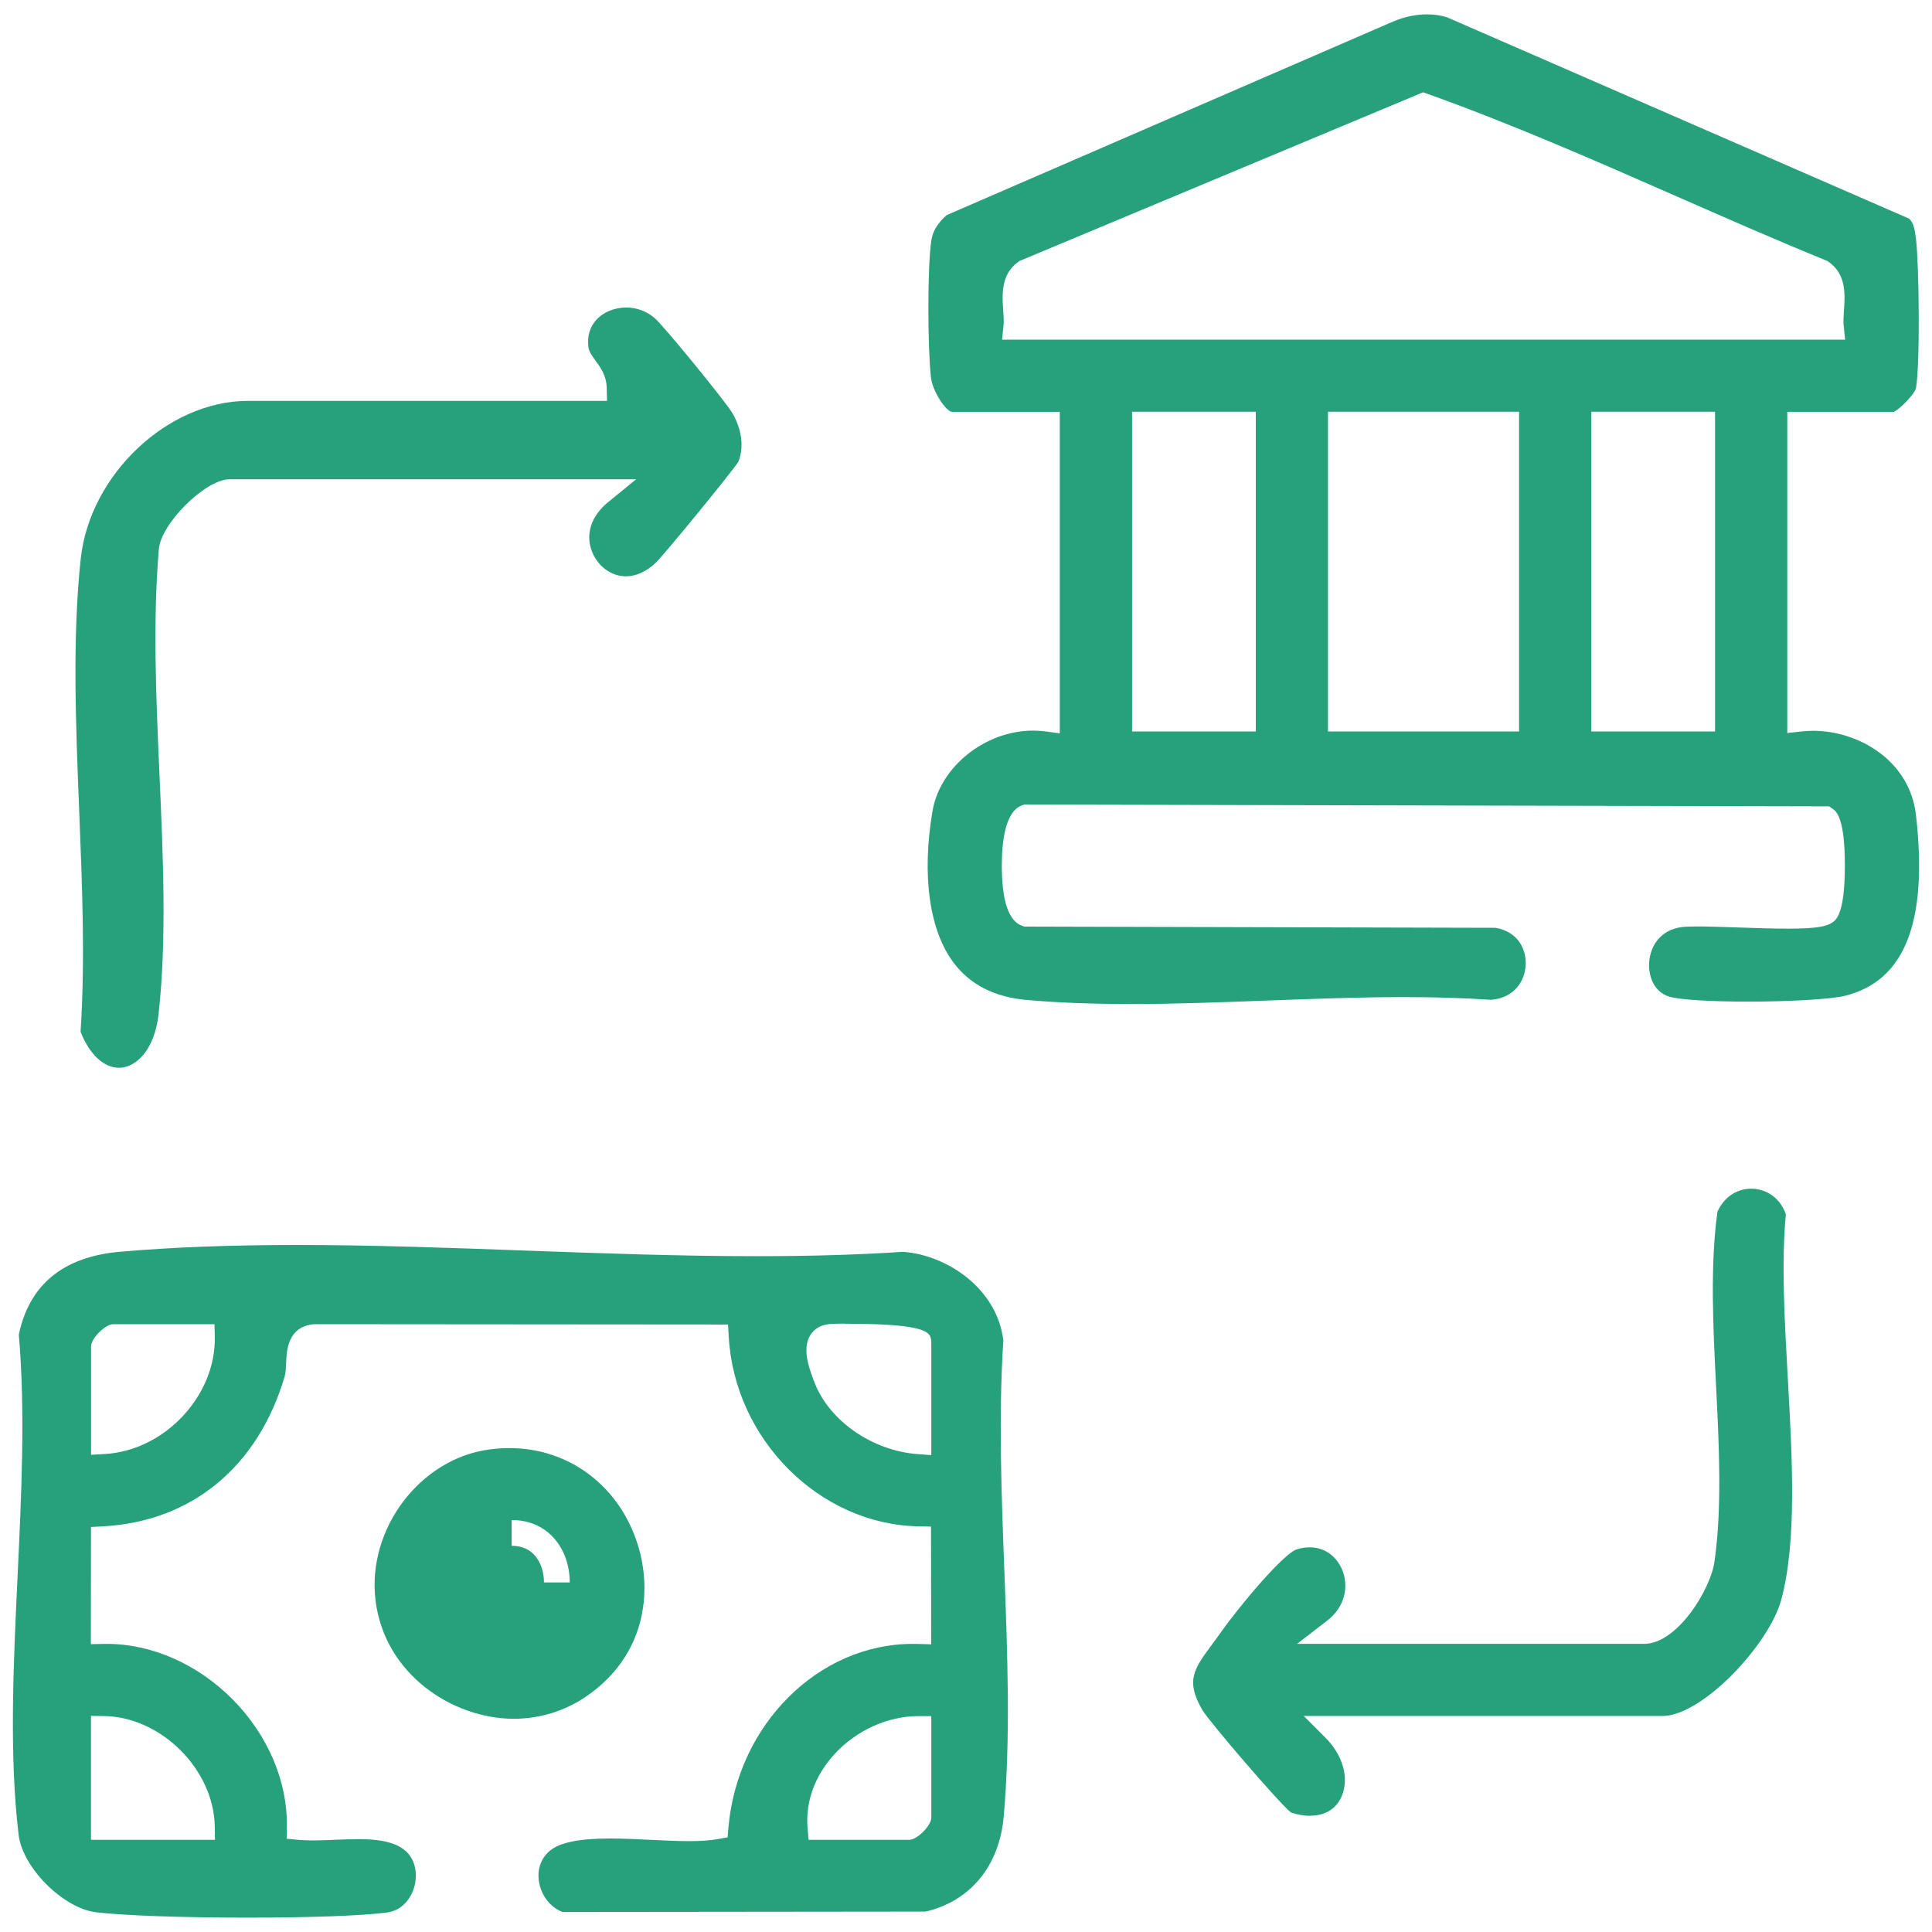
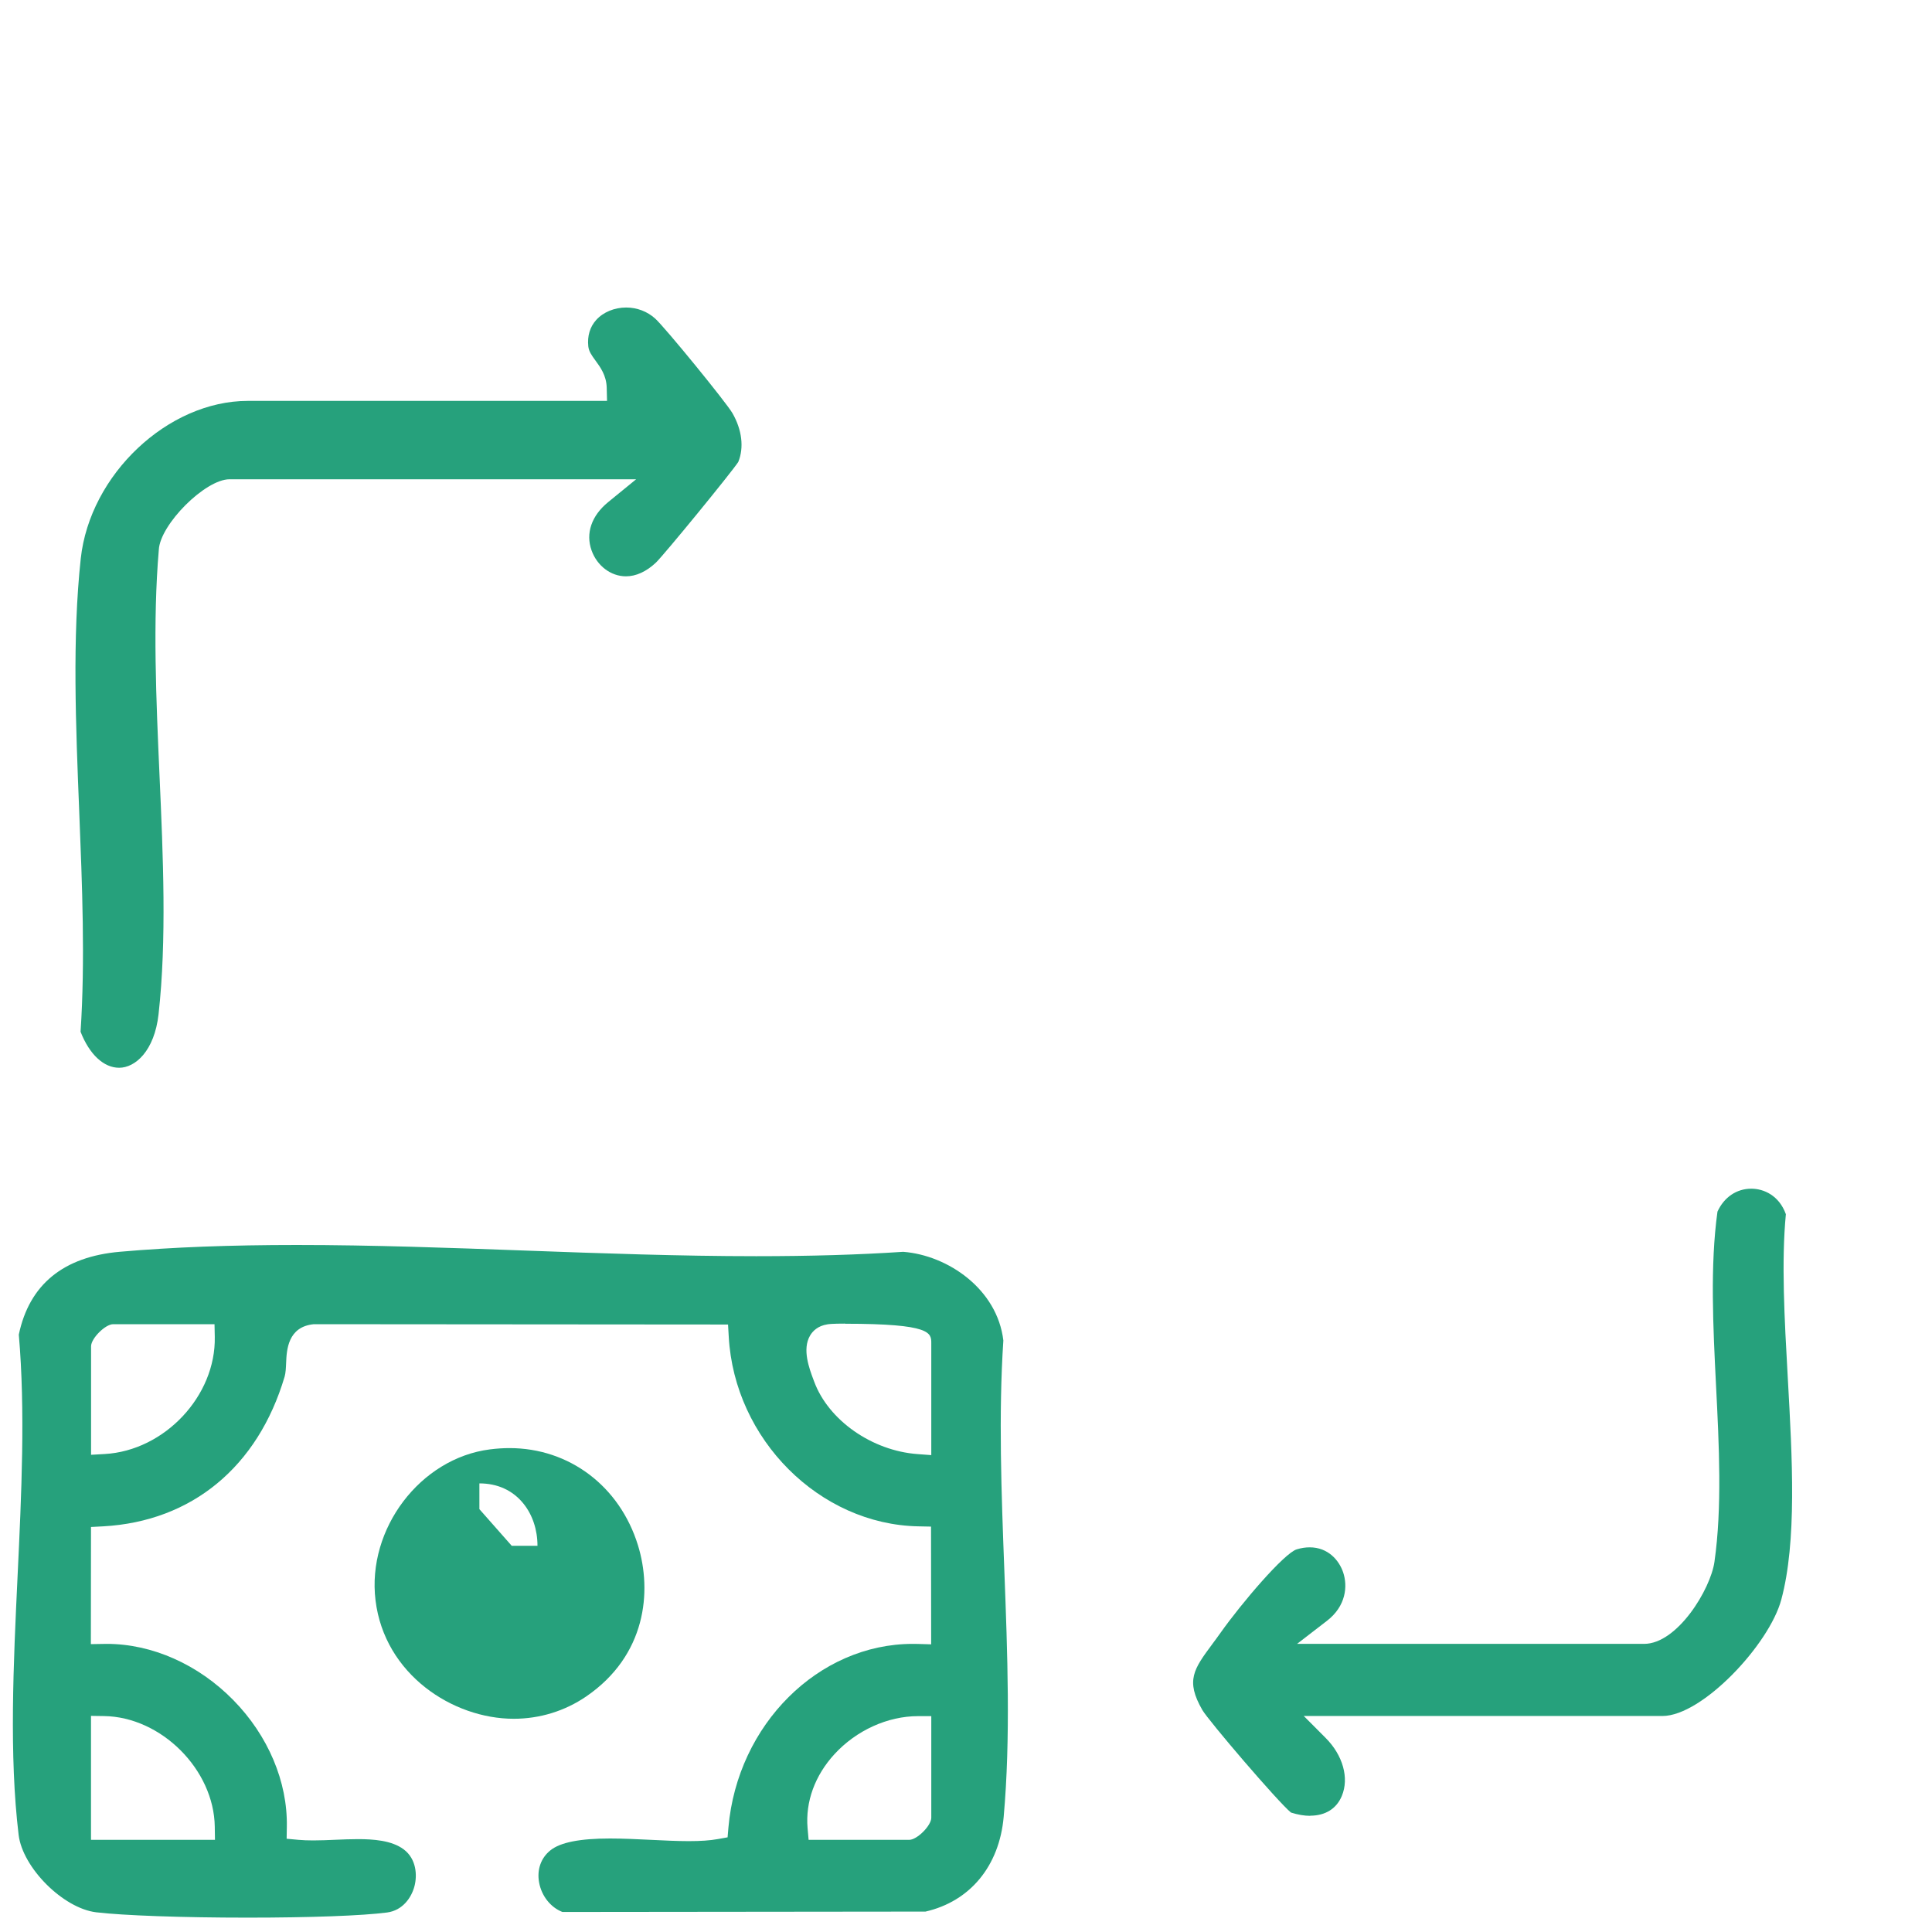
<svg xmlns="http://www.w3.org/2000/svg" id="Layer_1" version="1.1" viewBox="0 0 300 300">
  <defs>
    <style>
      .st0 {
        fill: #26a17c;
      }
    </style>
  </defs>
-   <path class="st0" d="M175.47,155.9c-6.05,0-11.32-.21-16.09-.63-4.88-.44-8.65-2.33-11.2-5.64-3.86-5.01-5.09-13.64-3.38-23.69,1.17-6.89,8.18-12.49,15.62-12.49.63,0,1.26.04,1.88.12l2.26.3v-49.92h-16.74c-.83,0-3-3.05-3.26-5.34-.52-4.46-.57-17.3.06-21.29.23-1.44.94-2.62,2.36-3.91L216.35,3.33c1.71-.72,3.52-1.1,5.24-1.1,1.07,0,2.1.15,3.07.44l71.79,31.28c.67.65.87,1.53,1.07,3.22.48,4.13.65,19.62-.02,23.16-.22.84-2.45,3.19-3.42,3.62h-16.55v49.87l2.21-.24c.59-.06,1.2-.1,1.81-.1,7.01,0,14.99,4.58,15.96,13.07,1.89,16.6-1.72,25.78-11.03,28.08-2.11.52-8.45.9-15.08.9-5.85,0-10.63-.3-12.19-.77-2.42-.73-3.31-3.27-3.12-5.47.2-2.3,1.64-4.91,5.1-5.34.51-.06,1.32-.09,2.43-.09,1.76,0,4.01.08,6.39.16,2.61.09,5.31.18,7.65.18,4.58,0,6.03-.37,6.88-.97.58-.4,1.93-1.35,1.93-8.84,0-7.48-1.35-8.42-1.93-8.82l-.51-.36-124.96-.28-.31.1c-2.66.88-3.21,5.63-3.2,9.46.01,5.47,1.09,8.59,3.21,9.29l.3.1,73.18.19c3.6.64,4.77,3.49,4.66,5.76-.11,2.31-1.58,5.1-5.38,5.42-4.11-.28-8.53-.42-13.52-.42-7.05,0-14.33.28-21.37.54-6.99.26-14.22.54-21.16.54ZM247.1,113.58h19.21v-49.64h-19.21v49.64ZM206.21,113.58h29.67v-49.64h-29.67v49.64ZM175.79,113.58h19.21v-49.64h-19.21v49.64ZM158.36,40.49l-.17.12c-2.81,1.93-2.58,5.19-2.41,7.58.06.87.12,1.68.05,2.34l-.23,2.21h130.91l-.23-2.21c-.07-.66-.01-1.47.05-2.34.17-2.39.4-5.66-2.45-7.57l-.17-.11-.19-.08c-7.76-3.17-15.6-6.61-23.18-9.94-12.55-5.51-25.52-11.21-38.63-15.9l-.73-.26-62.61,26.17Z" />
  <path class="st0" d="M38.46,297.77c-10.1,0-19.33-.33-23.53-.83-5.12-.62-11.43-6.92-12.04-12.04-1.48-12.32-.81-26.48-.16-40.18.6-12.63,1.22-25.68.19-37.48,1.63-7.78,6.92-12.11,15.73-12.87,8.15-.71,17.12-1.05,27.44-1.05,11.69,0,23.83.44,35.56.87,11.79.43,23.98.87,35.77.87,8.43,0,15.89-.22,22.83-.68,6.96.54,14.61,5.81,15.55,13.77-.76,11.5-.3,23.76.15,35.62.49,12.87.99,26.18-.1,38.36-.68,7.63-5.21,13.11-12.14,14.7l-56.38.06c-1.84-.72-3.24-2.49-3.62-4.59-.36-1.99.29-3.82,1.78-5,1.54-1.22,4.56-1.82,9.23-1.82,2.06,0,4.25.11,6.36.21,2.08.1,4.04.2,5.87.2s3.31-.1,4.52-.32l1.51-.27.13-1.53c1.4-15.99,13.98-28.51,28.63-28.51.26,0,.53,0,.79.01l2.06.06-.02-18.28-1.96-.04c-15.35-.29-28.57-13.51-29.45-29.45l-.11-1.89-64.23-.05h-.09c-4.06.39-4.22,4.05-4.3,6.01-.03.77-.07,1.56-.23,2.12-4.15,14.02-14.43,22.5-28.18,23.26l-1.89.1-.02,18.19,2.46-.04c7.04,0,14.21,3.18,19.65,8.72,5.41,5.51,8.45,12.68,8.32,19.68l-.03,1.86,1.85.17c.67.06,1.42.09,2.28.09,1.11,0,2.28-.05,3.42-.1,1.17-.05,2.37-.1,3.53-.1,2.32,0,5.23.18,7.1,1.59,1.96,1.47,2.12,4,1.67,5.71-.46,1.77-1.83,3.77-4.25,4.09-3.8.5-11.91.8-21.68.8ZM142.57,266.48c-4.74,0-9.6,2.21-12.99,5.9-3.04,3.31-4.53,7.39-4.18,11.48l.16,1.83h15.62c1.22,0,3.43-2.21,3.43-3.43v-15.78h-2.04ZM14.14,285.69h19.24l-.03-2.03c-.12-8.87-8.31-17.06-17.19-17.19l-2.03-.03v19.24ZM131.23,205.53c-2.02,0-2.56.08-2.73.11-1.53.23-2.33,1.08-2.72,1.76-1.24,2.12-.12,5.1.55,6.88l.1.27c2.23,6,8.98,10.72,16.04,11.24l2.14.16v-17.36c0-1.63,0-3.04-13.38-3.04ZM17.57,205.62c-1.22,0-3.43,2.21-3.43,3.43v16.85l2.11-.12c9.3-.52,17.29-9.03,17.1-18.2l-.04-1.96h-15.75Z" />
  <path class="st0" d="M18.49,165.8c-2.39,0-4.61-2.08-5.98-5.59.73-10.98.25-22.81-.21-34.26-.53-13.24-1.09-26.93.24-39.22,1.41-13.04,13.53-24.48,25.94-24.48h55.78l-.05-2.05c-.05-1.92-1-3.19-1.75-4.22-.63-.86-1.02-1.42-1.11-2.2-.17-1.61.26-3.02,1.23-4.1,1.09-1.21,2.83-1.93,4.65-1.93,1.68,0,3.28.61,4.5,1.71,1.52,1.36,11.05,13.04,12,14.69,1.49,2.59,1.82,5.35.91,7.58-1.01,1.57-11.57,14.48-12.81,15.65-1.47,1.38-3.07,2.11-4.63,2.11-2.34,0-4.48-1.62-5.34-4.02-.95-2.66-.01-5.39,2.57-7.5l4.35-3.55h-63.14c-3.78,0-10.79,7.03-10.98,10.96-.95,11.13-.41,23.28.11,35.03.56,12.57,1.13,25.57-.15,37.08-.64,5.71-3.62,8.31-6.12,8.31Z" />
  <path class="st0" d="M203.45,281.96c-.92,0-1.93-.17-2.99-.51-2.01-1.64-12.82-14.29-13.76-15.92-2.64-4.58-1.33-6.35,1.54-10.23.41-.55.84-1.13,1.27-1.74,3.33-4.7,9.92-12.4,11.85-12.98.69-.21,1.36-.31,2.01-.31,2.85,0,4.55,2,5.19,3.87.73,2.15.46,5.25-2.51,7.54l-4.64,3.58h53.88c5.18,0,10.33-8.49,10.93-12.74,1.2-8.44.72-18.03.25-27.3-.46-9.2-.94-18.72.22-27.08,1.02-2.23,2.96-3.56,5.25-3.56,1.94,0,4.32,1.05,5.37,3.96-.71,7.4-.22,16.18.3,25.46.7,12.46,1.42,25.35-1.01,34.39-1.87,6.97-12.28,18.07-18.46,18.07h-55.69l3.4,3.41c2.68,2.69,3.67,6.22,2.51,9-.82,1.98-2.56,3.07-4.91,3.07h0Z" />
-   <path class="st0" d="M79.77,266.89c-9.45,0-20.06-6.88-21.46-18.4-1.35-11.1,6.95-22.05,17.76-23.43,1.02-.13,2.05-.2,3.04-.2,9.29,0,17.12,5.92,19.95,15.08,2.22,7.18,1.27,17.12-8.04,23.49-3.31,2.26-7.2,3.46-11.25,3.46ZM79.46,240.03c1.58,0,2.84.56,3.72,1.66.82,1.02,1.29,2.49,1.29,4.03h4c0-2.48-.77-4.81-2.18-6.55-1.66-2.06-4.02-3.14-6.84-3.14v4Z" />
+   <path class="st0" d="M79.77,266.89c-9.45,0-20.06-6.88-21.46-18.4-1.35-11.1,6.95-22.05,17.76-23.43,1.02-.13,2.05-.2,3.04-.2,9.29,0,17.12,5.92,19.95,15.08,2.22,7.18,1.27,17.12-8.04,23.49-3.31,2.26-7.2,3.46-11.25,3.46ZM79.46,240.03h4c0-2.48-.77-4.81-2.18-6.55-1.66-2.06-4.02-3.14-6.84-3.14v4Z" />
</svg>